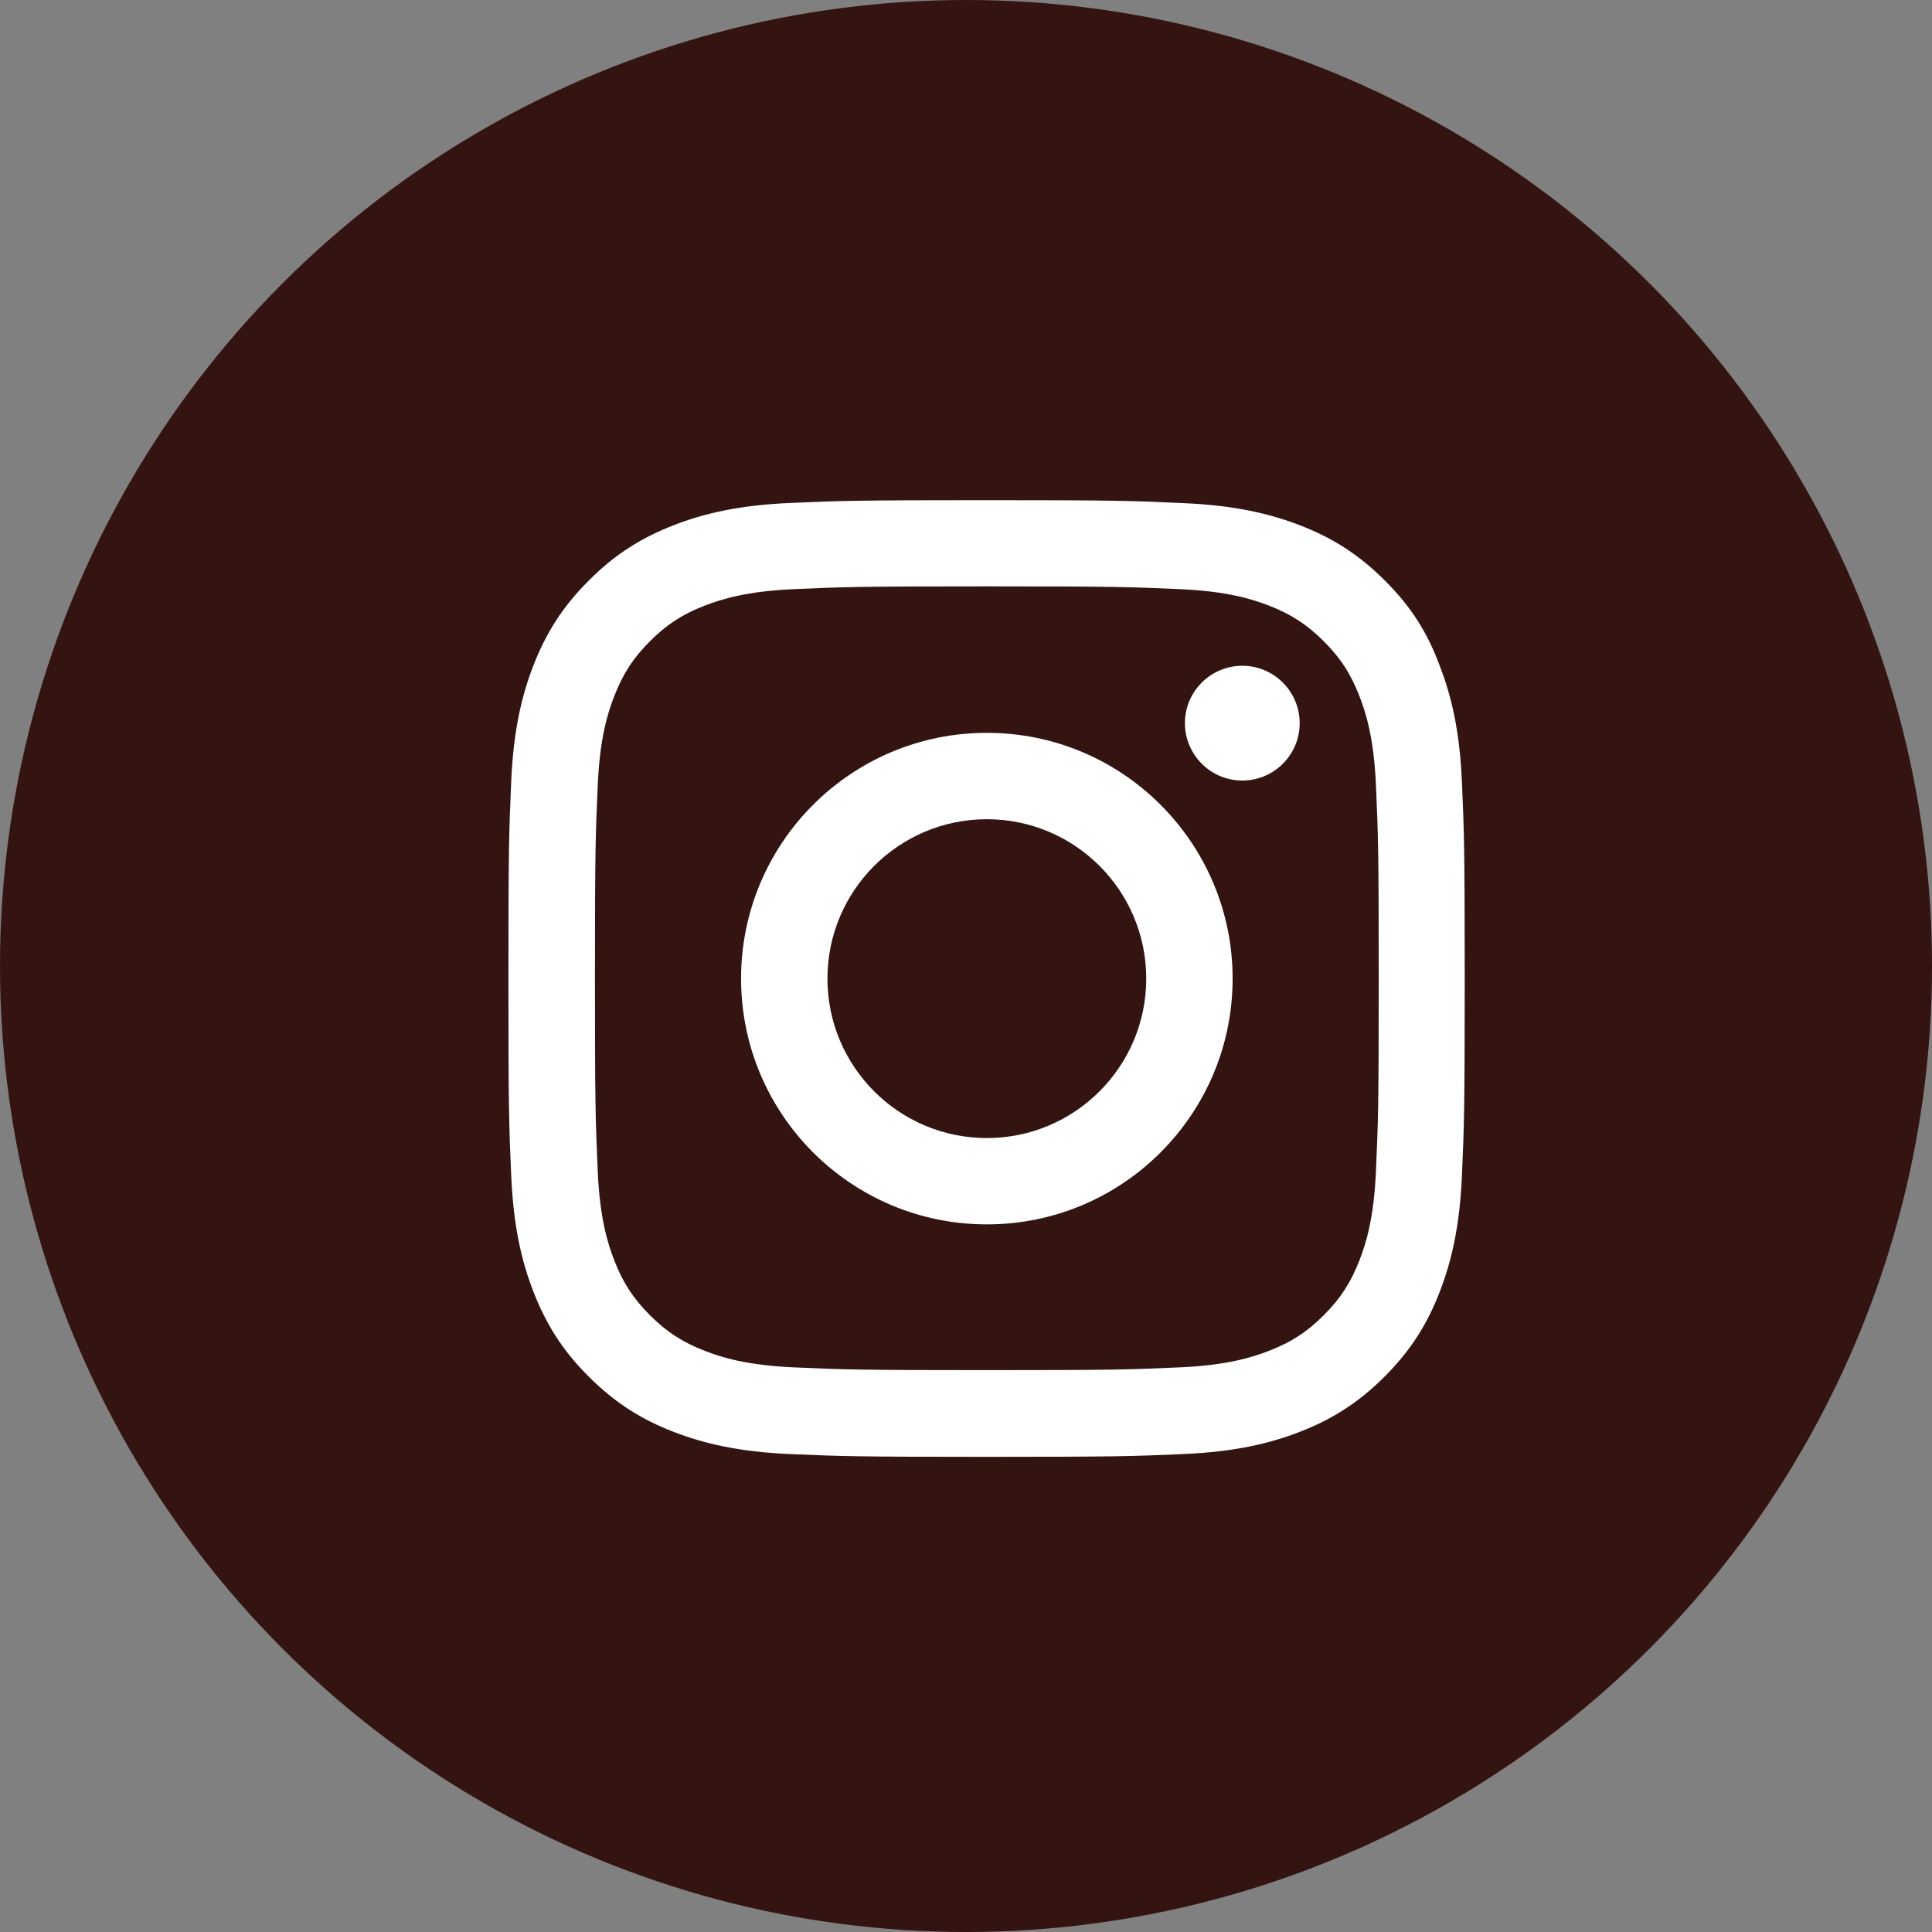
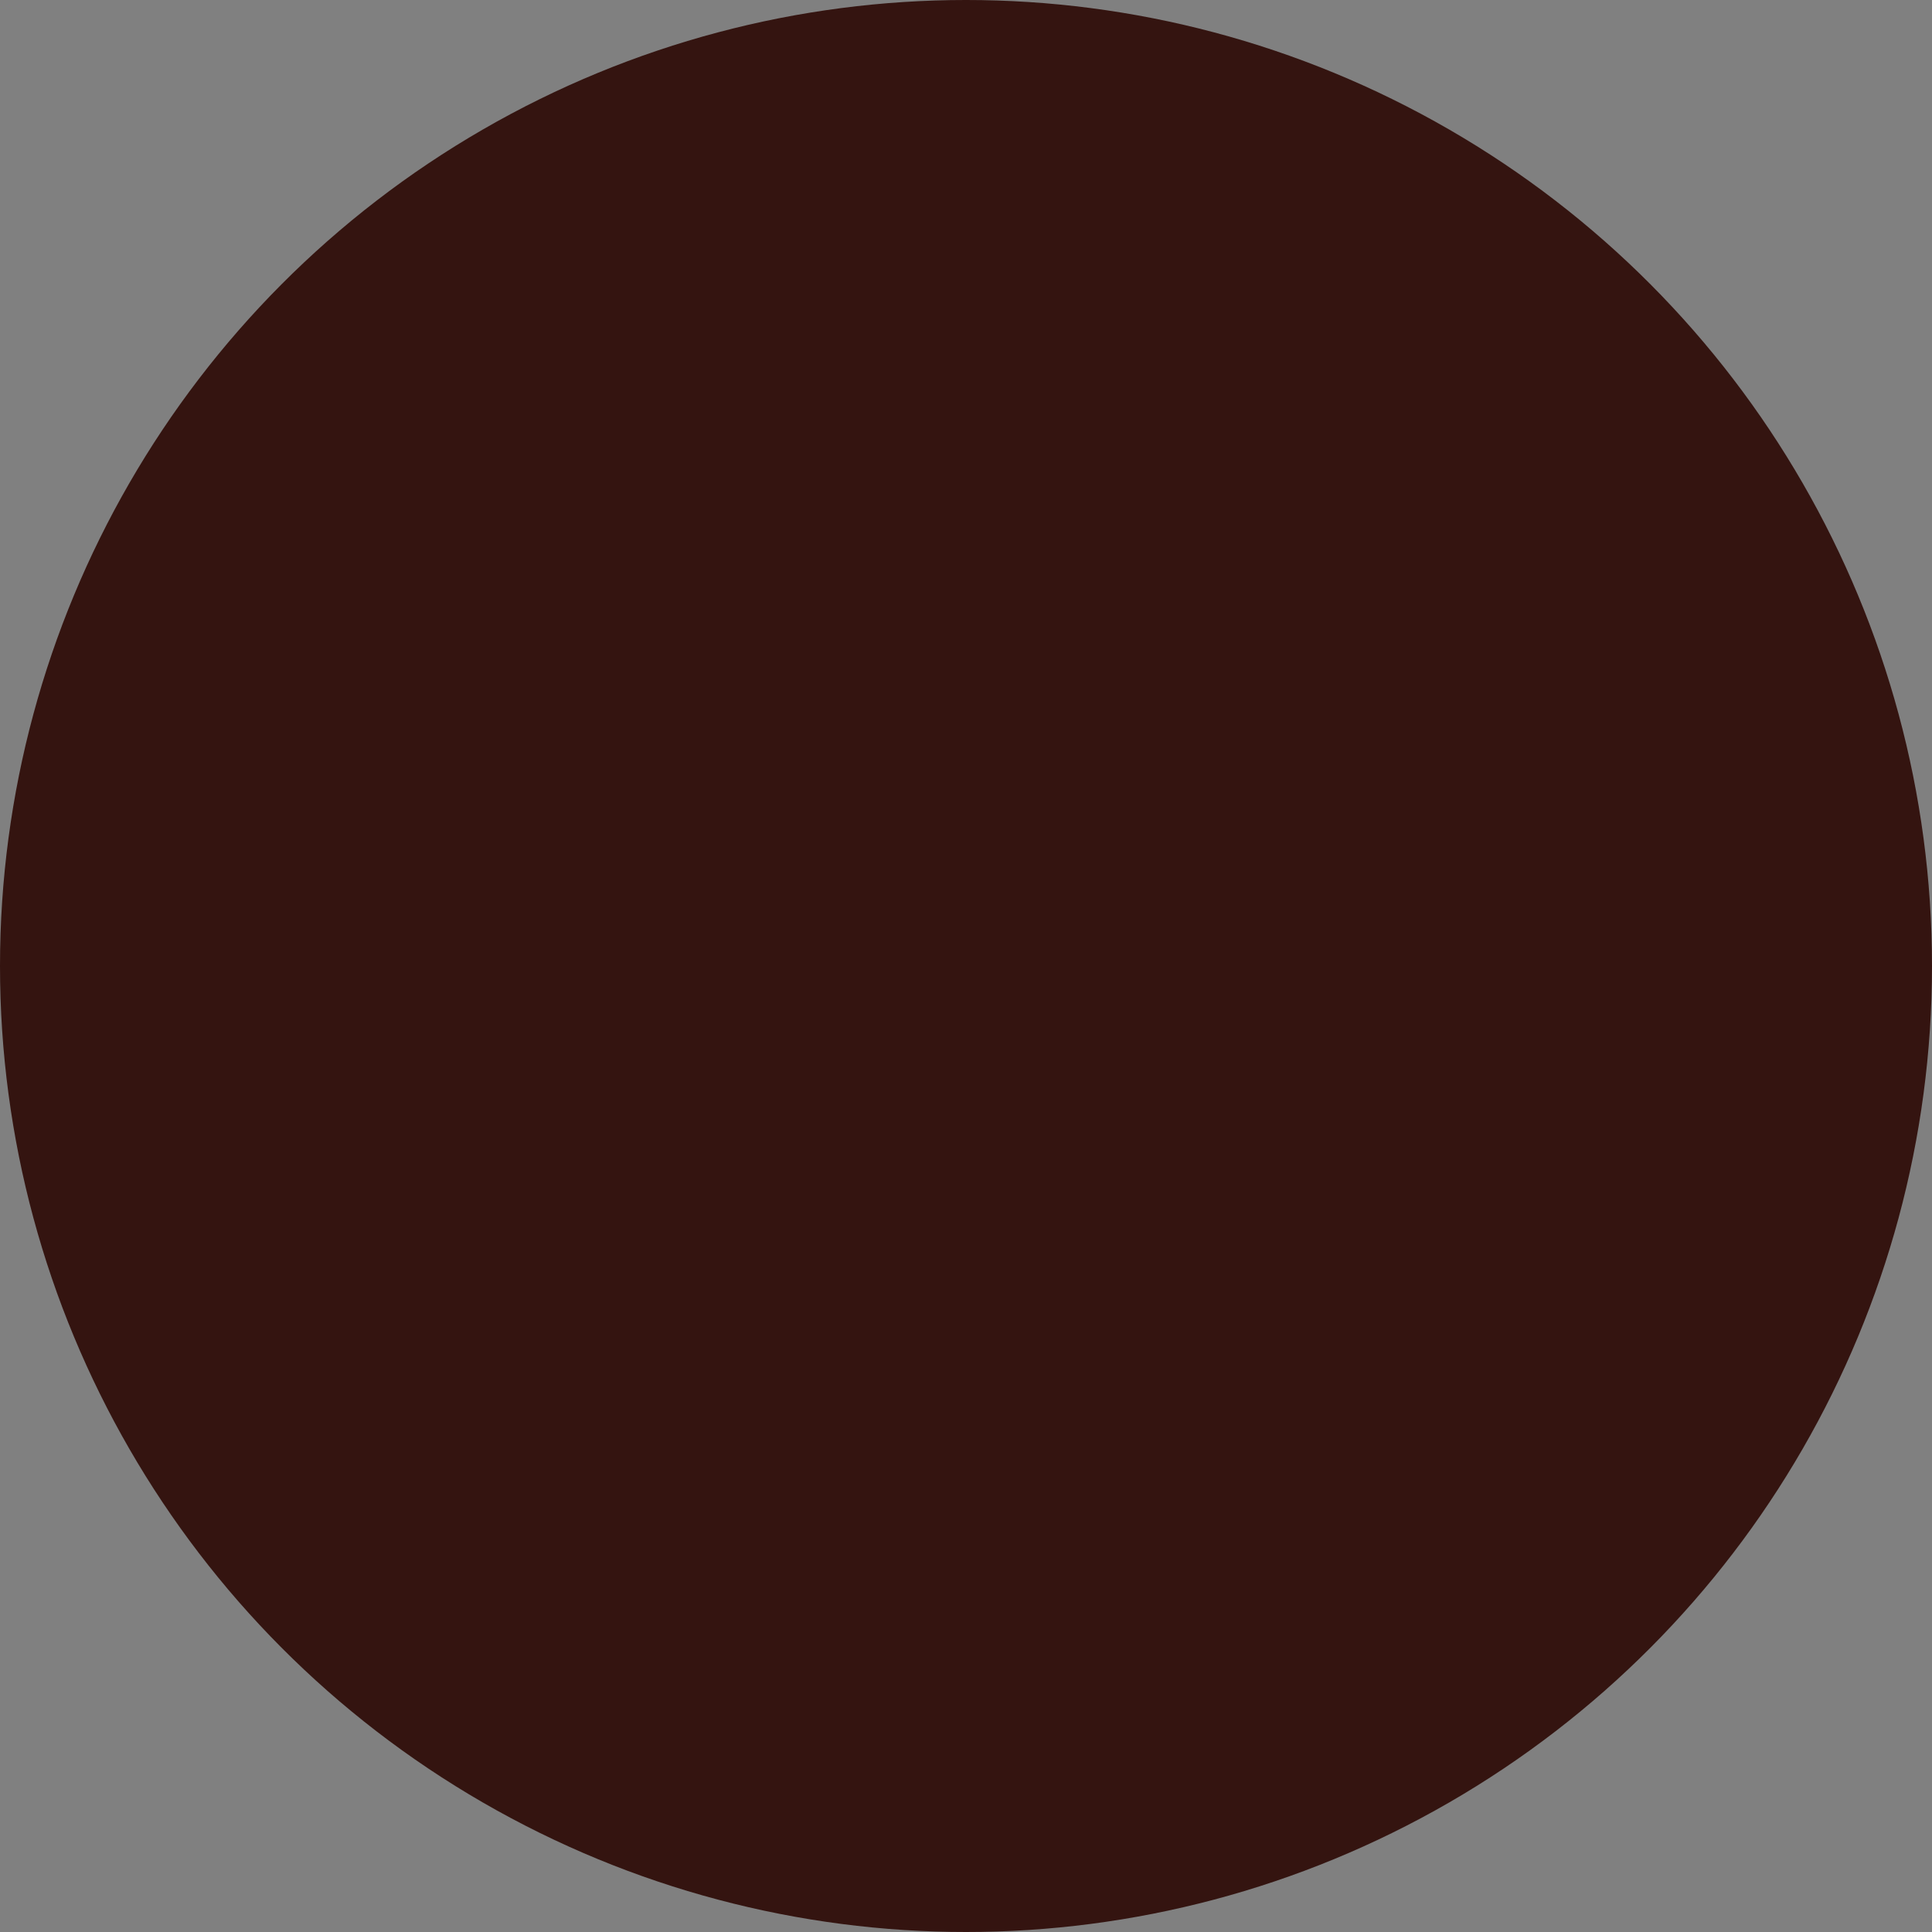
<svg xmlns="http://www.w3.org/2000/svg" width="38" height="38" viewBox="0 0 38 38" fill="none">
  <rect x="0" y="0" width="38" height="38" fill="#808080" stroke="none" />
  <circle cx="19" cy="19" r="19" fill="#341410" />
  <g clip-path="url(#clip0_1525_213)">
-     <path d="M19.41 11.533C21.924 11.533 22.222 11.544 23.211 11.588C24.13 11.628 24.626 11.783 24.957 11.911C25.394 12.08 25.71 12.286 26.037 12.613C26.368 12.944 26.57 13.257 26.739 13.694C26.868 14.025 27.023 14.525 27.063 15.44C27.107 16.432 27.118 16.73 27.118 19.241C27.118 21.755 27.107 22.053 27.063 23.041C27.023 23.96 26.868 24.457 26.739 24.787C26.57 25.225 26.365 25.541 26.037 25.868C25.707 26.199 25.394 26.401 24.957 26.57C24.626 26.699 24.126 26.853 23.211 26.894C22.218 26.938 21.921 26.949 19.41 26.949C16.896 26.949 16.598 26.938 15.609 26.894C14.69 26.853 14.194 26.699 13.863 26.57C13.426 26.401 13.11 26.195 12.783 25.868C12.452 25.537 12.25 25.225 12.081 24.787C11.952 24.457 11.797 23.957 11.757 23.041C11.713 22.049 11.702 21.751 11.702 19.241C11.702 16.726 11.713 16.429 11.757 15.44C11.797 14.521 11.952 14.025 12.081 13.694C12.25 13.257 12.455 12.94 12.783 12.613C13.113 12.282 13.426 12.08 13.863 11.911C14.194 11.783 14.694 11.628 15.609 11.588C16.598 11.544 16.896 11.533 19.41 11.533ZM19.41 9.838C16.855 9.838 16.535 9.849 15.532 9.893C14.532 9.937 13.845 10.099 13.249 10.331C12.628 10.573 12.102 10.893 11.581 11.419C11.055 11.941 10.735 12.466 10.493 13.084C10.261 13.683 10.099 14.367 10.055 15.366C10.011 16.374 10 16.693 10 19.248C10 21.803 10.011 22.122 10.055 23.126C10.099 24.126 10.261 24.813 10.493 25.409C10.735 26.03 11.055 26.555 11.581 27.077C12.102 27.599 12.628 27.923 13.246 28.162C13.845 28.393 14.529 28.555 15.528 28.599C16.532 28.643 16.852 28.654 19.406 28.654C21.961 28.654 22.281 28.643 23.284 28.599C24.284 28.555 24.971 28.393 25.567 28.162C26.184 27.923 26.71 27.599 27.232 27.077C27.754 26.555 28.078 26.03 28.316 25.412C28.548 24.813 28.71 24.13 28.754 23.13C28.798 22.126 28.809 21.806 28.809 19.252C28.809 16.697 28.798 16.377 28.754 15.374C28.71 14.374 28.548 13.687 28.316 13.091C28.085 12.466 27.765 11.941 27.239 11.419C26.718 10.897 26.192 10.573 25.574 10.334C24.975 10.103 24.291 9.941 23.292 9.897C22.285 9.849 21.965 9.838 19.41 9.838Z" fill="white" />
+     <path d="M19.41 11.533C21.924 11.533 22.222 11.544 23.211 11.588C24.13 11.628 24.626 11.783 24.957 11.911C25.394 12.08 25.71 12.286 26.037 12.613C26.368 12.944 26.57 13.257 26.739 13.694C26.868 14.025 27.023 14.525 27.063 15.44C27.107 16.432 27.118 16.73 27.118 19.241C27.118 21.755 27.107 22.053 27.063 23.041C27.023 23.96 26.868 24.457 26.739 24.787C26.57 25.225 26.365 25.541 26.037 25.868C25.707 26.199 25.394 26.401 24.957 26.57C24.626 26.699 24.126 26.853 23.211 26.894C22.218 26.938 21.921 26.949 19.41 26.949C16.896 26.949 16.598 26.938 15.609 26.894C14.69 26.853 14.194 26.699 13.863 26.57C13.426 26.401 13.11 26.195 12.783 25.868C12.452 25.537 12.25 25.225 12.081 24.787C11.952 24.457 11.797 23.957 11.757 23.041C11.713 22.049 11.702 21.751 11.702 19.241C11.702 16.726 11.713 16.429 11.757 15.44C11.797 14.521 11.952 14.025 12.081 13.694C12.25 13.257 12.455 12.94 12.783 12.613C13.113 12.282 13.426 12.08 13.863 11.911C14.194 11.783 14.694 11.628 15.609 11.588C16.598 11.544 16.896 11.533 19.41 11.533ZM19.41 9.838C16.855 9.838 16.535 9.849 15.532 9.893C14.532 9.937 13.845 10.099 13.249 10.331C12.628 10.573 12.102 10.893 11.581 11.419C11.055 11.941 10.735 12.466 10.493 13.084C10.261 13.683 10.099 14.367 10.055 15.366C10.011 16.374 10 16.693 10 19.248C10 21.803 10.011 22.122 10.055 23.126C10.099 24.126 10.261 24.813 10.493 25.409C10.735 26.03 11.055 26.555 11.581 27.077C12.102 27.599 12.628 27.923 13.246 28.162C13.845 28.393 14.529 28.555 15.528 28.599C16.532 28.643 16.852 28.654 19.406 28.654C24.284 28.555 24.971 28.393 25.567 28.162C26.184 27.923 26.71 27.599 27.232 27.077C27.754 26.555 28.078 26.03 28.316 25.412C28.548 24.813 28.71 24.13 28.754 23.13C28.798 22.126 28.809 21.806 28.809 19.252C28.809 16.697 28.798 16.377 28.754 15.374C28.71 14.374 28.548 13.687 28.316 13.091C28.085 12.466 27.765 11.941 27.239 11.419C26.718 10.897 26.192 10.573 25.574 10.334C24.975 10.103 24.291 9.941 23.292 9.897C22.285 9.849 21.965 9.838 19.41 9.838Z" fill="white" />
    <path d="M19.41 14.414C16.741 14.414 14.576 16.579 14.576 19.248C14.576 21.917 16.741 24.082 19.41 24.082C22.079 24.082 24.244 21.917 24.244 19.248C24.244 16.579 22.079 14.414 19.41 14.414ZM19.41 22.384C17.679 22.384 16.275 20.979 16.275 19.248C16.275 17.517 17.679 16.113 19.41 16.113C21.141 16.113 22.545 17.517 22.545 19.248C22.545 20.979 21.141 22.384 19.41 22.384Z" fill="white" />
    <path d="M25.563 14.223C25.563 14.848 25.056 15.352 24.435 15.352C23.81 15.352 23.306 14.844 23.306 14.223C23.306 13.598 23.814 13.095 24.435 13.095C25.056 13.095 25.563 13.602 25.563 14.223Z" fill="white" />
  </g>
  <defs>
    <clipPath id="clip0_1525_213">
-       <rect width="18.82" height="18.82" fill="white" transform="translate(10 9.838)" />
-     </clipPath>
+       </clipPath>
  </defs>
</svg>